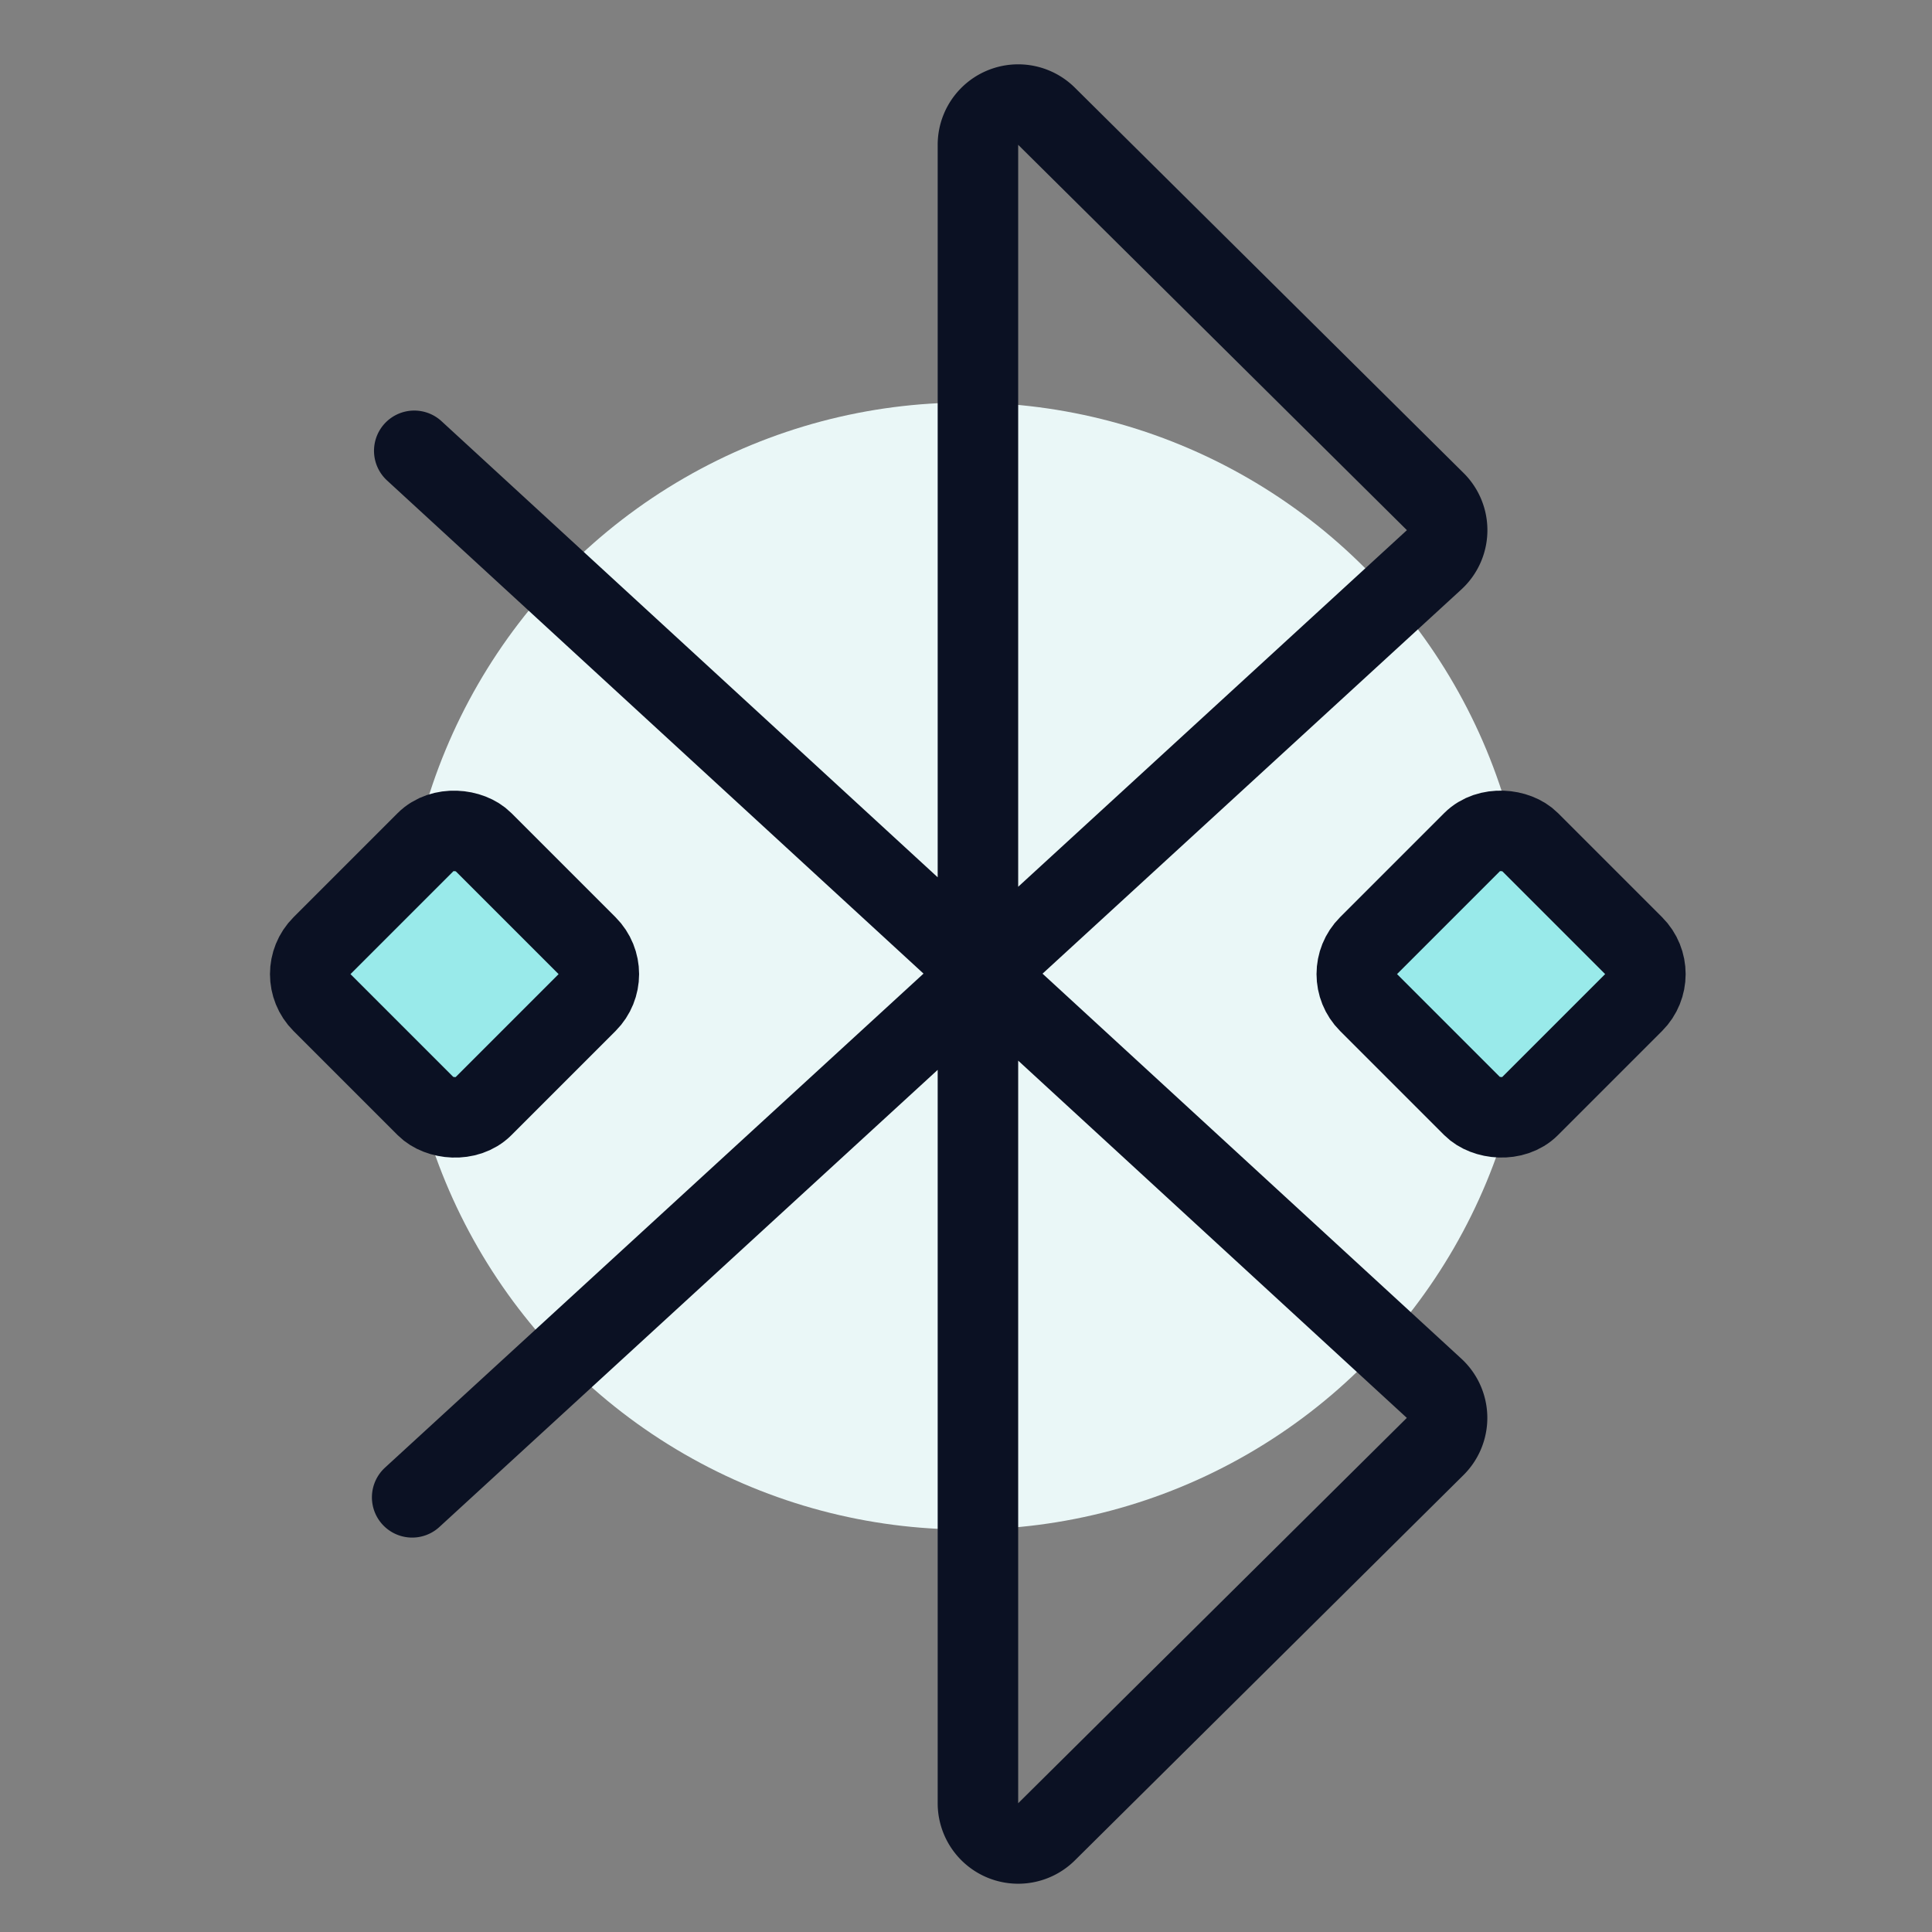
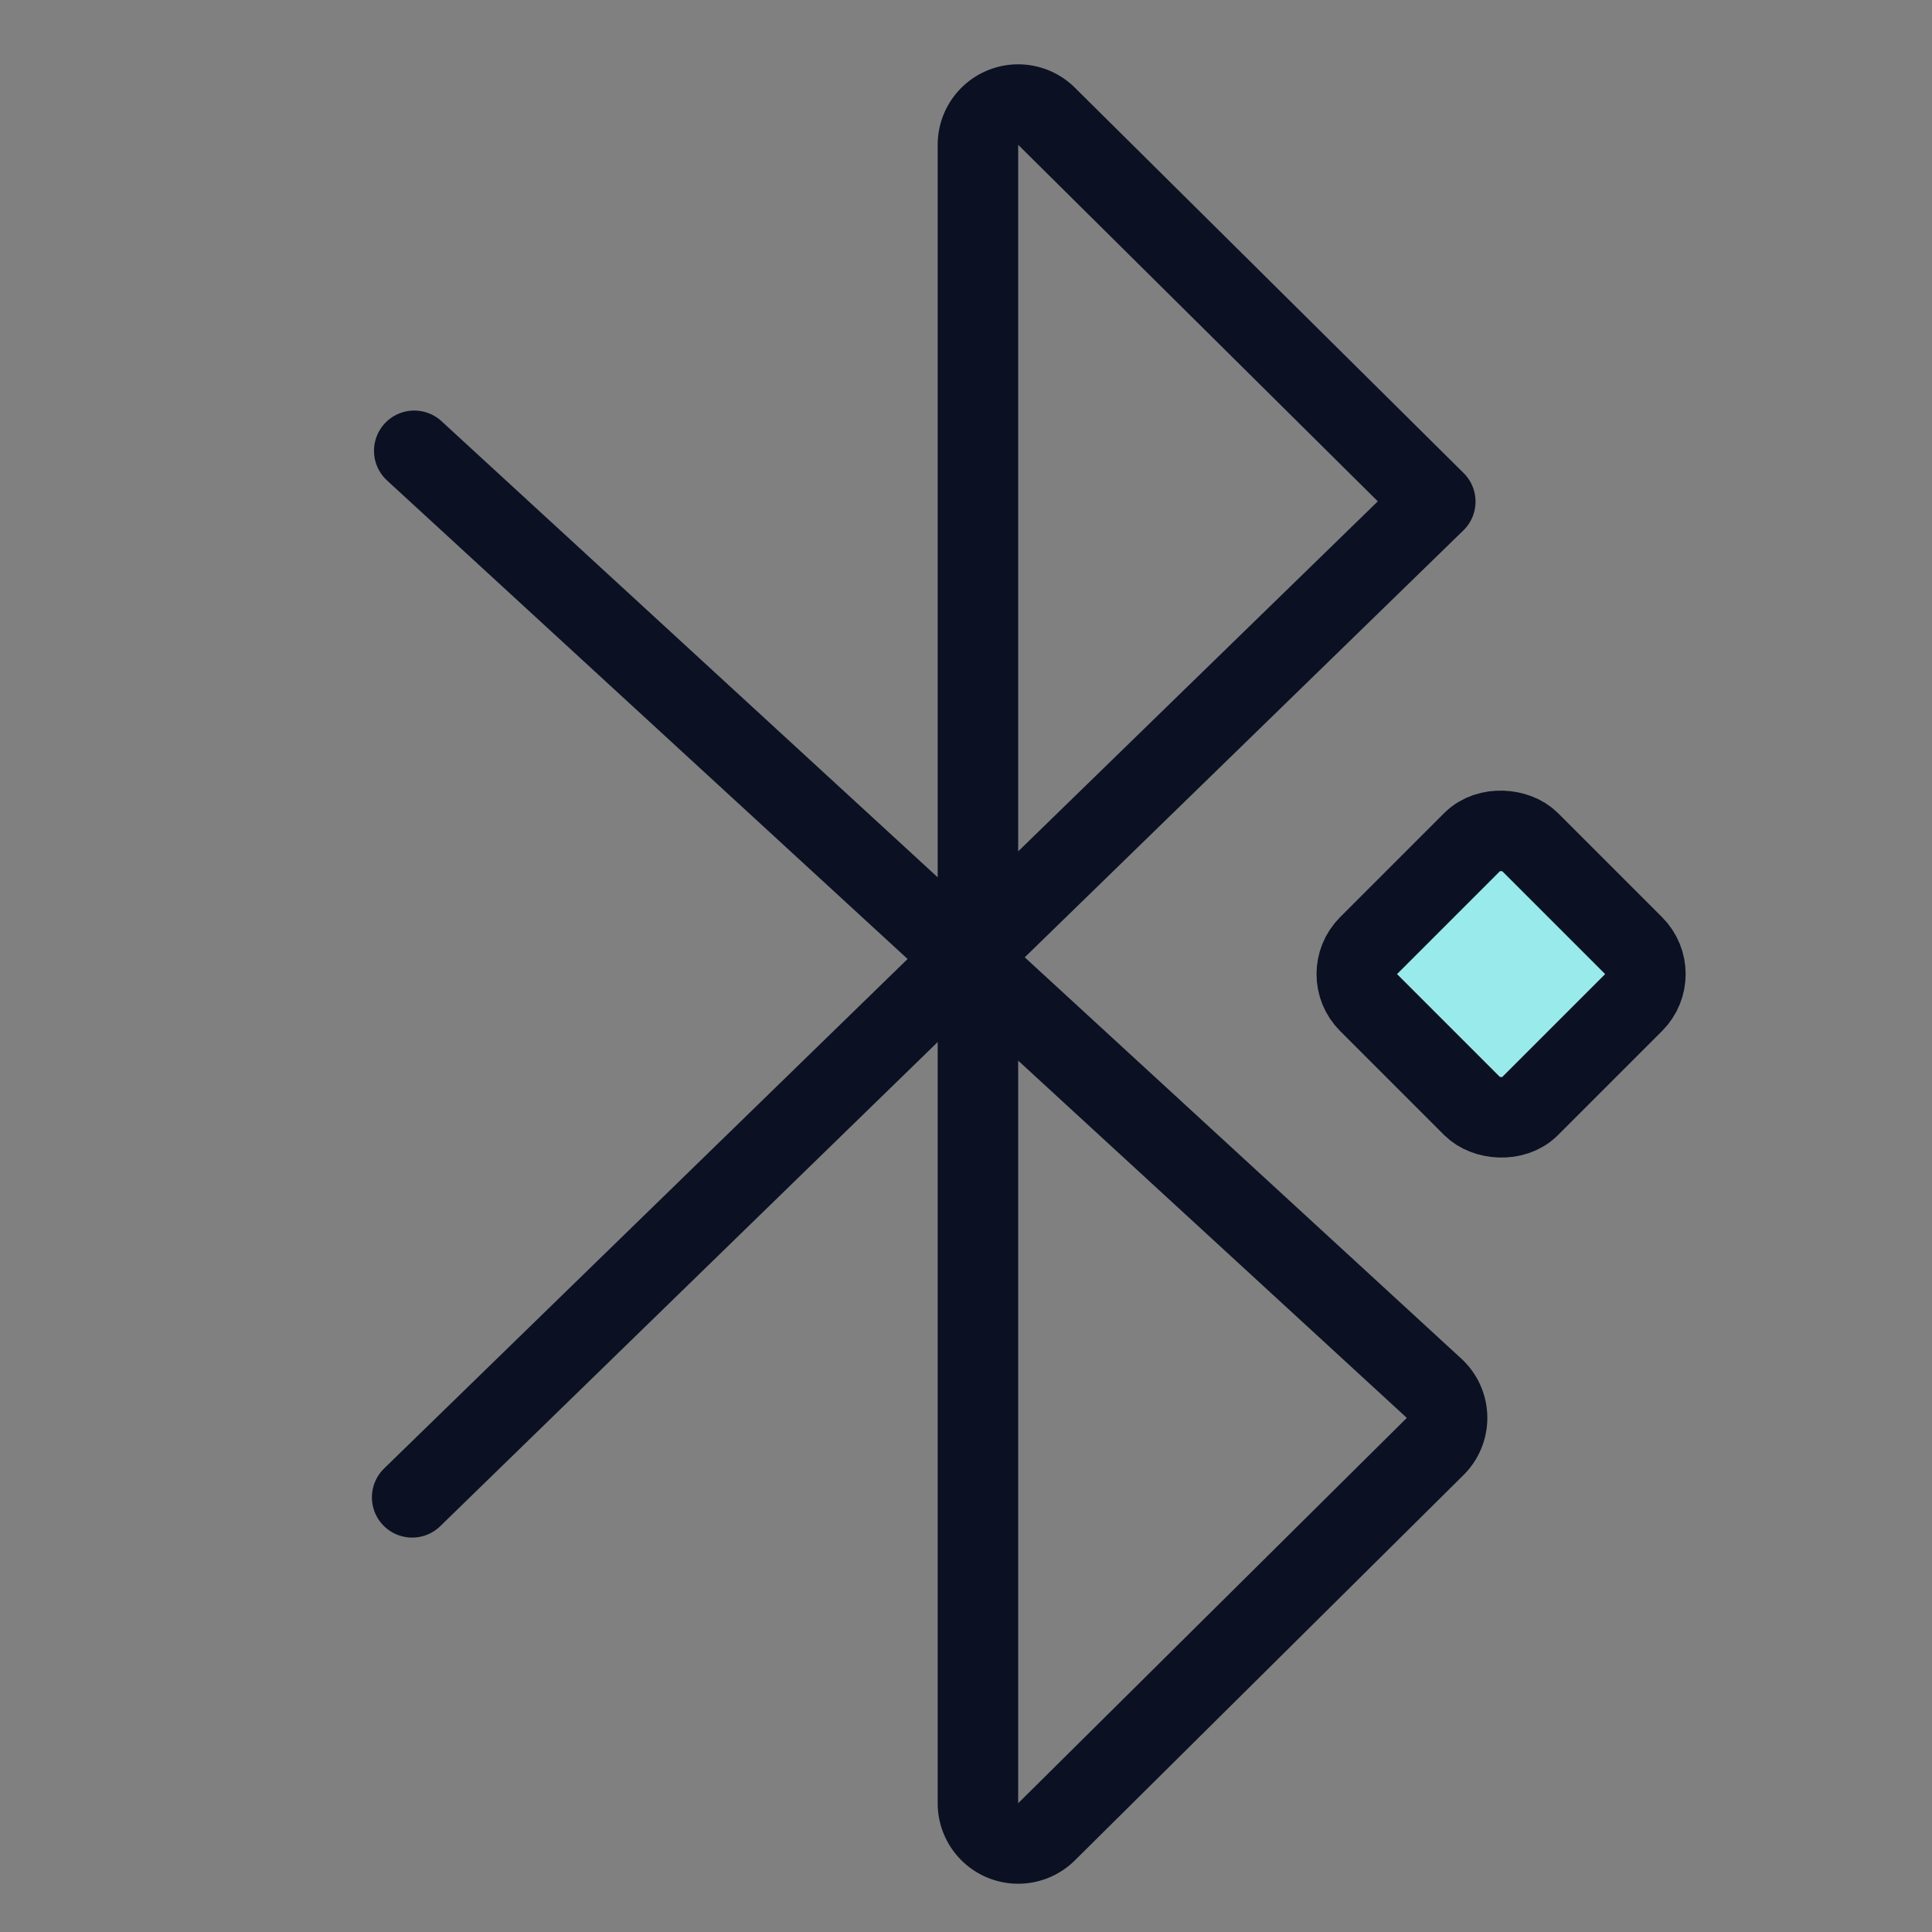
<svg xmlns="http://www.w3.org/2000/svg" viewBox="0 0 400 400">
  <rect x="0" y="0" width="400" height="400" fill="#808080" stroke="none" />
  <g transform="matrix(16.667,0,0,16.667,0,0)">
    <g>
-       <circle cx="12" cy="12" r="7" style="fill: #EAF7F7" />
-       <path d="M5.146,5.6,17.814,17.245a.5.5,0,0,1,.013.724L13,22.755a.5.5,0,0,1-.852-.355V1.8A.5.5,0,0,1,13,1.444l4.829,4.787a.5.5,0,0,1-.014.723L5.12,18.6" style="fill: none;stroke: #0B1123;stroke-linecap: round;stroke-linejoin: round" />
-       <rect x="4.232" y="10.686" width="2.828" height="2.828" rx="0.5" transform="translate(-6.902 7.537) rotate(-45)" style="fill: #99EAEA;stroke: #0B1123;stroke-linecap: round;stroke-linejoin: round" />
+       <path d="M5.146,5.6,17.814,17.245a.5.5,0,0,1,.013.724L13,22.755a.5.5,0,0,1-.852-.355V1.8A.5.5,0,0,1,13,1.444l4.829,4.787L5.12,18.6" style="fill: none;stroke: #0B1123;stroke-linecap: round;stroke-linejoin: round" />
      <rect x="17.232" y="10.686" width="2.828" height="2.828" rx="0.5" transform="translate(-3.094 16.729) rotate(-45)" style="fill: #99EAEA;stroke: #0B1123;stroke-linecap: round;stroke-linejoin: round" />
    </g>
  </g>
</svg>